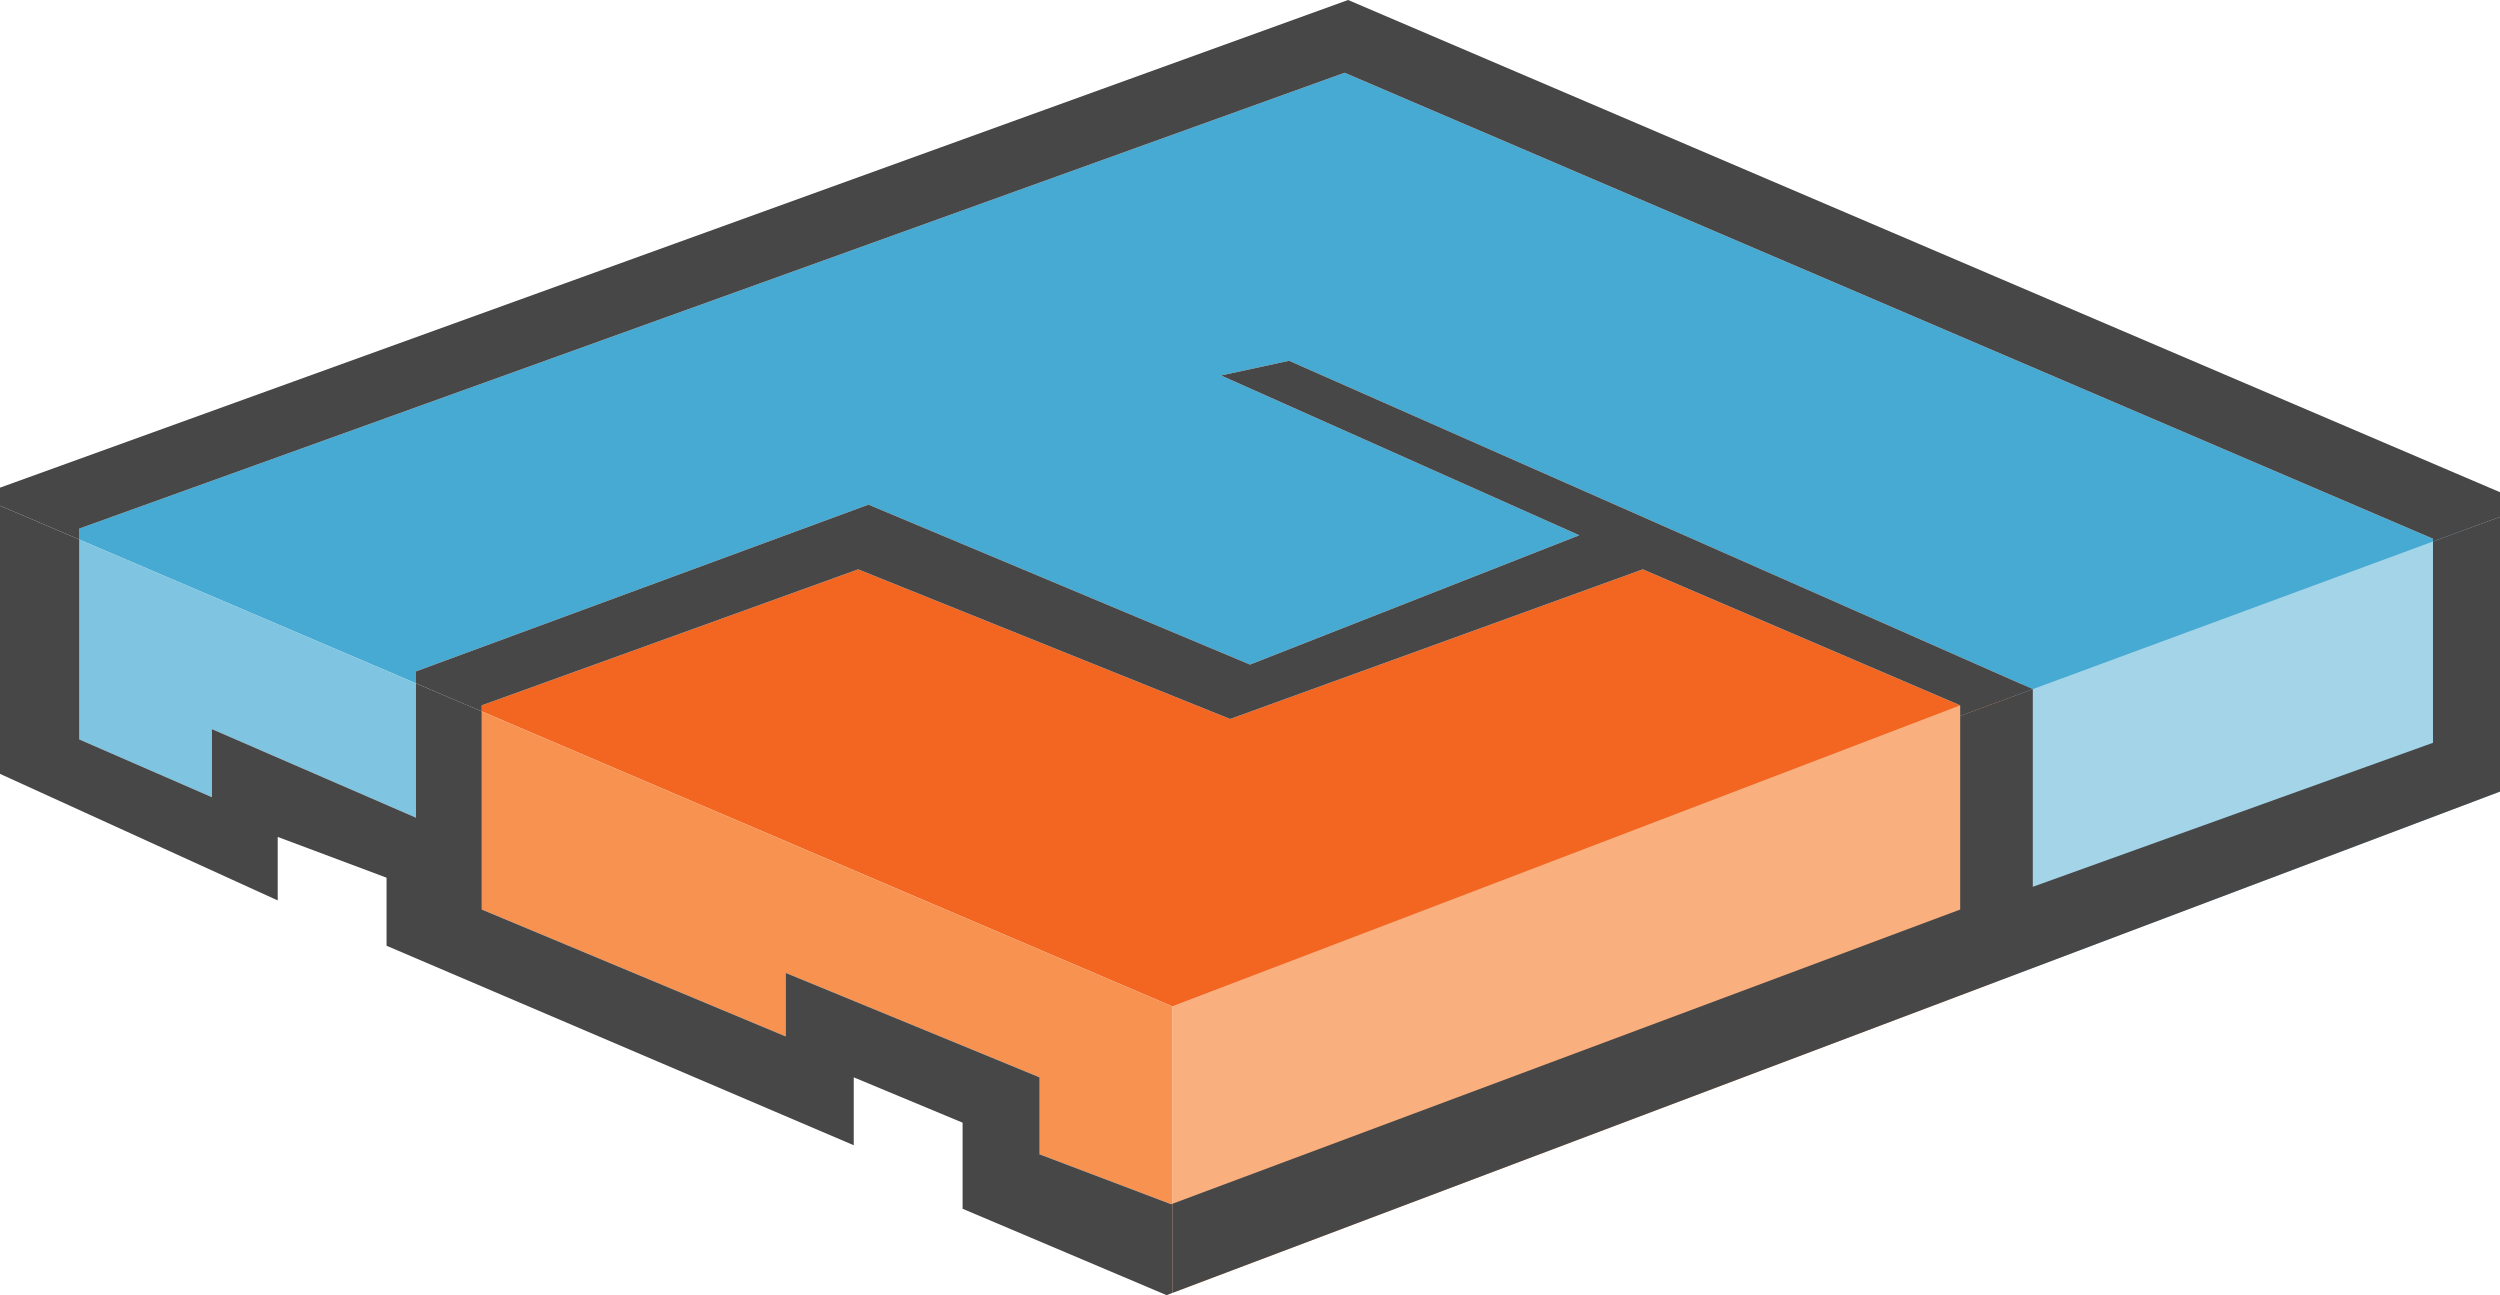
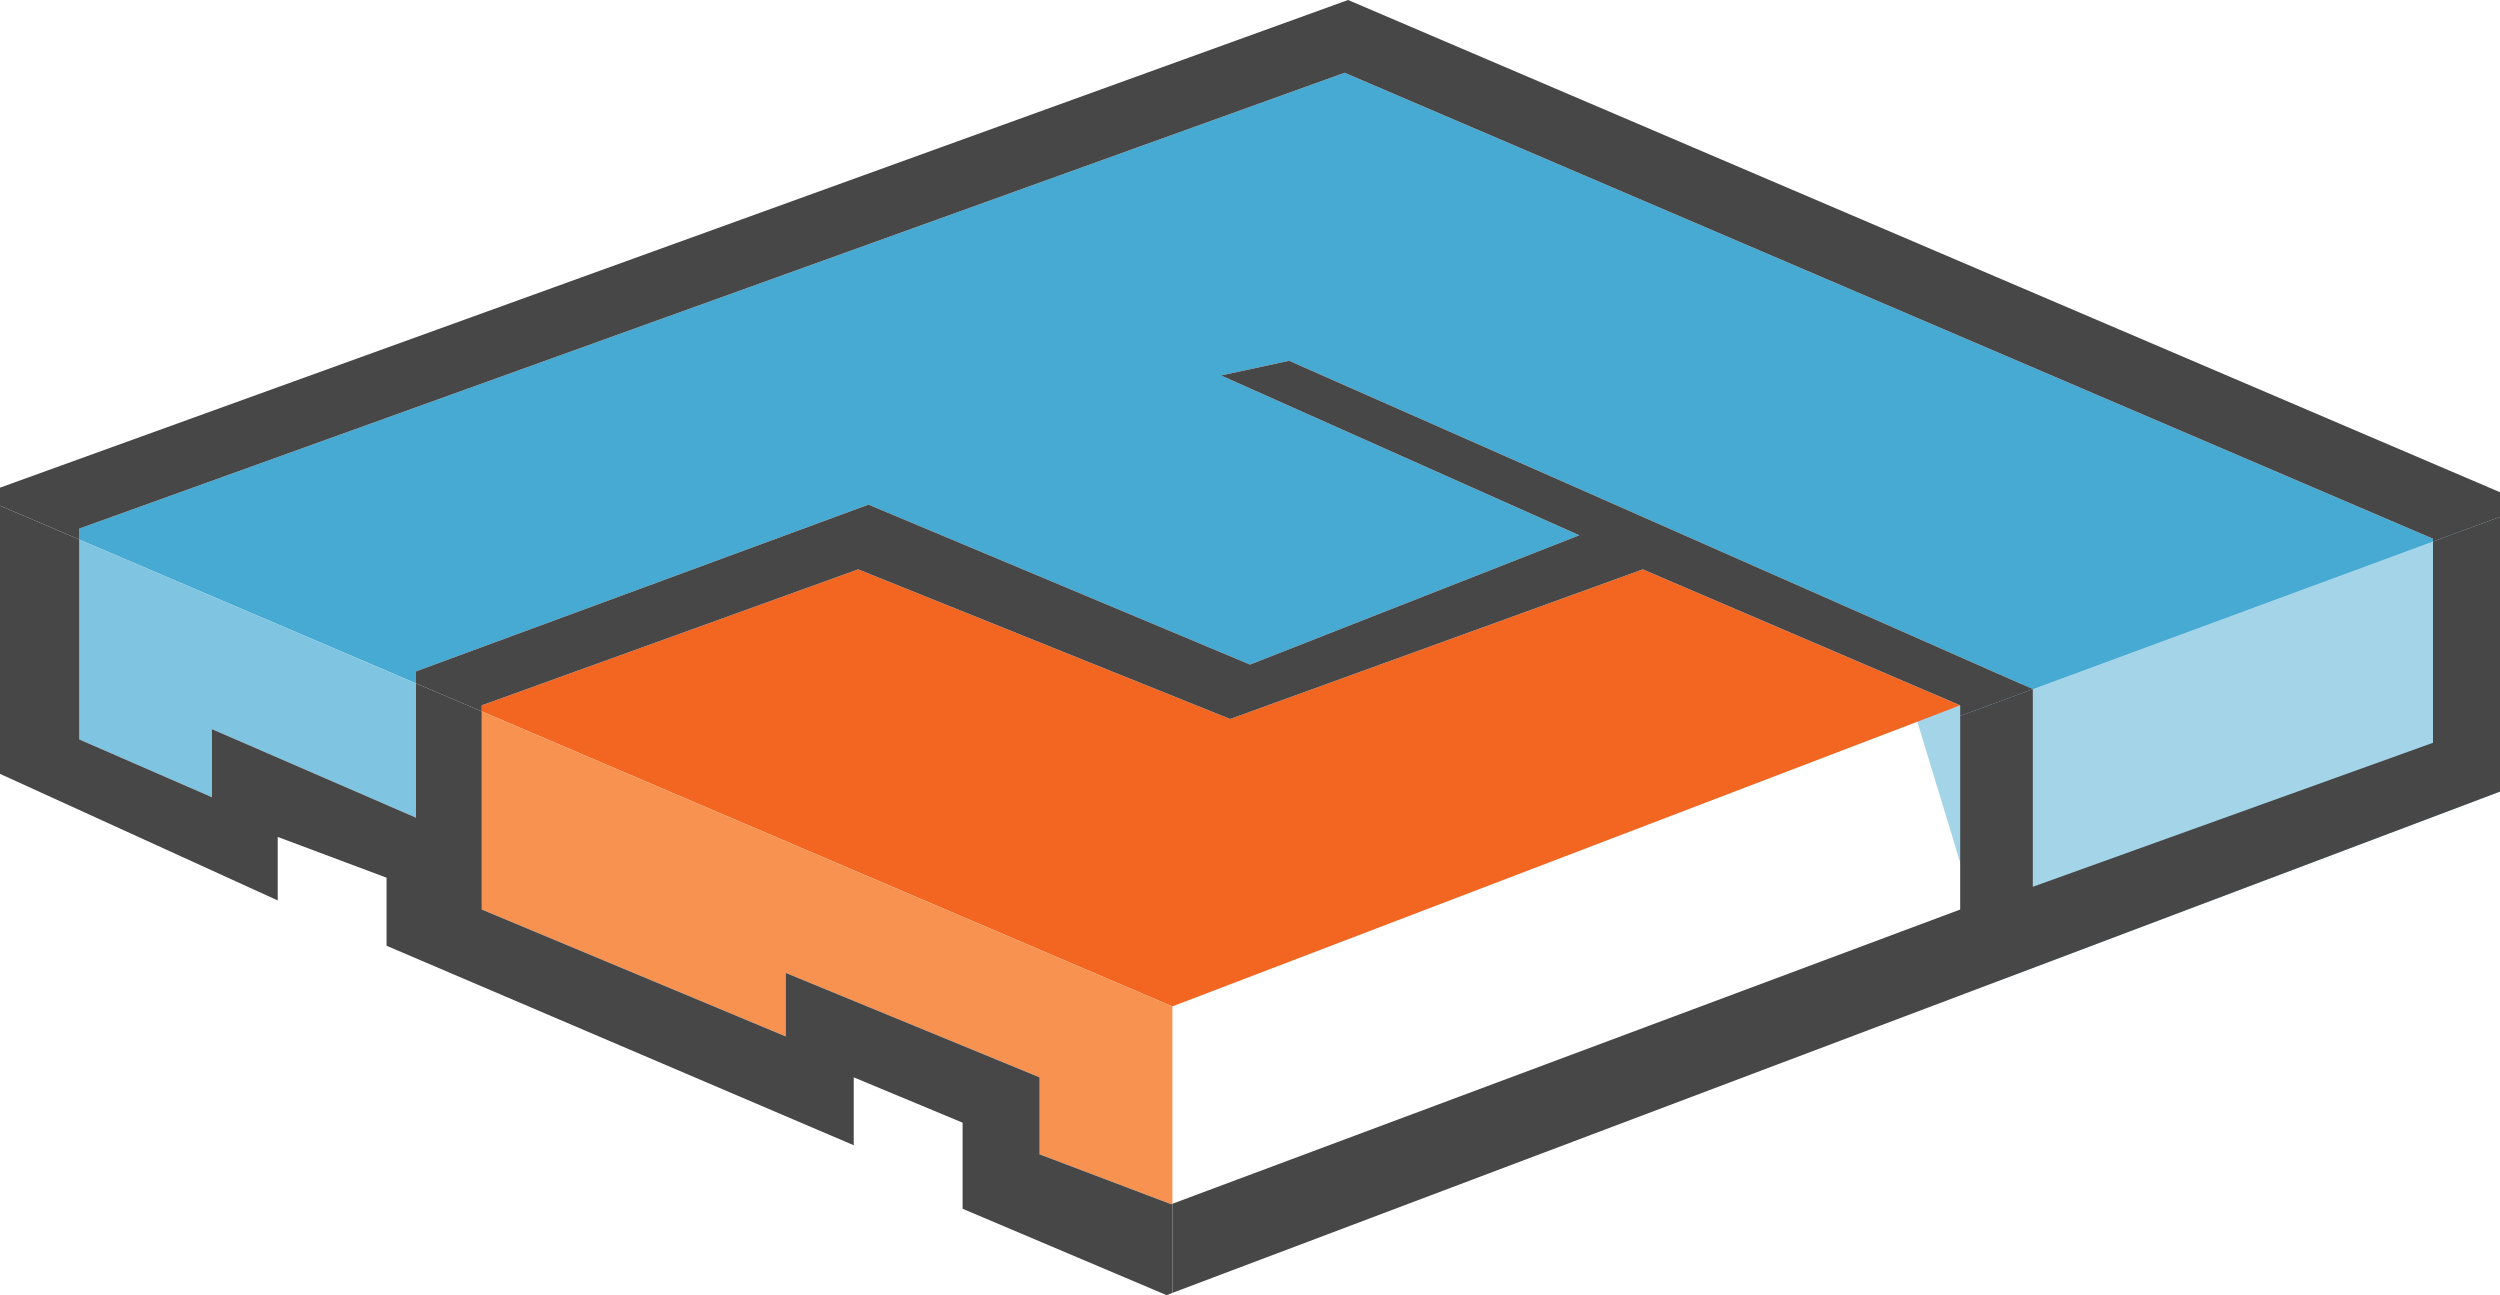
<svg xmlns="http://www.w3.org/2000/svg" id="Layer_1" data-name="Layer 1" viewBox="0 0 164.92 85.44">
  <defs>
    <style>
      .cls-1 {
        fill: #f79251;
      }

      .cls-2 {
        fill: #474748;
      }

      .cls-3 {
        fill: none;
      }

      .cls-4 {
        fill: #fab07e;
      }

      .cls-5 {
        fill: #7fc4e0;
      }

      .cls-6 {
        fill: #46aad3;
      }

      .cls-7 {
        fill: #f26622;
      }

      .cls-8 {
        fill: #a3d4e8;
      }
    </style>
  </defs>
  <polygon class="cls-8" points="164.92 34.1 126.46 47.53 131.7 64.76 164.92 52.22 164.92 34.1" />
-   <polygon class="cls-4" points="77.34 66.39 77.34 85.29 131.7 64.76 132.81 45.09 77.34 66.39" />
  <polygon class="cls-3" points="27.44 44.29 57.29 33.29 82.46 43.84 104.18 35.31 80.55 24.77 85.04 23.8 134.1 44.74 134.1 58.5 160.5 49 160.5 35.54 88.7 4.8 5.23 34.87 5.23 35.59 27.44 45.08 27.44 44.29" />
  <polygon class="cls-3" points="77.34 79.41 129.31 60 129.31 46.53 108.37 37.56 81.15 47.43 56.61 37.56 31.78 46.53 31.78 46.93 77.34 66.39 77.34 79.41" />
  <polygon class="cls-2" points="56.32 71.07 63.5 74.06 63.5 74.06 56.32 71.07" />
  <polygon class="cls-2" points="25.5 57.9 18.32 55.21 18.32 55.21 25.5 57.9 25.5 62.39 56.32 75.55 25.5 62.39 25.5 57.9" />
  <polygon class="cls-3" points="134.1 58.5 160.5 49 160.5 35.72 134.1 45.46 134.1 58.5" />
  <polygon class="cls-6" points="27.44 44.29 57.29 33.29 82.46 43.84 104.18 35.31 80.55 24.77 85.04 23.8 134.1 45.46 160.5 35.72 160.5 35.54 88.7 4.8 5.23 34.87 5.23 35.59 0 33.36 30.74 46.49 27.44 45.08 27.44 44.29" />
  <polygon class="cls-7" points="108.37 37.56 81.15 47.43 56.61 37.56 31.78 46.53 31.78 46.93 77.34 66.39 129.31 46.53 108.37 37.56" />
  <polygon class="cls-6" points="111.68 9.72 164.92 32.47 164.92 32.47 111.68 9.72" />
  <polygon class="cls-6" points="88.93 0 44.46 16.09 88.93 0 88.93 0" />
  <polygon class="cls-2" points="31.78 46.93 31.78 46.93 30.74 46.49 31.78 46.93" />
  <polygon class="cls-2" points="88.93 0 88.93 0 111.68 9.72 88.93 0" />
-   <polygon class="cls-2" points="44.46 16.09 0 32.17 0 51.05 18.32 59.4 0 51.05 0 33.36 0 32.17 44.46 16.09" />
  <polygon class="cls-2" points="160.5 49 134.1 58.5 134.1 45.46 129.31 47.23 129.31 60 77.34 79.41 77.34 85.29 164.92 52.22 164.92 34.1 160.5 35.72 160.5 49" />
  <polygon class="cls-2" points="88.93 0 44.46 16.09 0 32.17 0 33.36 5.23 35.59 5.23 34.87 88.7 4.8 160.5 35.54 160.5 35.72 164.92 34.1 164.92 32.47 111.68 9.72 88.93 0" />
  <polygon class="cls-2" points="85.04 23.8 80.55 24.77 104.18 35.31 82.46 43.84 57.29 33.29 27.44 44.29 27.44 45.08 30.74 46.49 31.78 46.93 31.78 46.53 56.61 37.56 81.15 47.43 108.37 37.56 129.31 46.53 129.31 47.23 134.1 45.46 85.04 23.8" />
  <polygon class="cls-1" points="51.83 68.37 51.83 64.18 68.58 71.07 68.58 76.15 77.26 79.44 77.34 79.41 77.34 66.39 31.78 46.93 31.78 60 51.83 68.37" />
-   <polygon class="cls-2" points="77.34 85.29 77.34 85.29 76.96 85.44 77.34 85.29" />
  <polygon class="cls-2" points="63.5 74.06 63.5 74.06 63.5 79.74 76.96 85.44 63.5 79.74 63.5 74.06" />
  <polygon class="cls-5" points="13.98 52.59 13.98 48.1 27.44 53.94 27.44 45.08 5.23 35.59 5.23 48.78 13.98 52.59" />
  <rect class="cls-2" x="18.32" y="55.21" width="0" height="4.19" />
  <polygon class="cls-2" points="77.26 79.44 68.58 76.15 68.58 71.07 51.83 64.18 51.83 68.37 31.78 60 31.78 46.93 27.44 45.08 27.44 53.94 13.98 48.1 13.98 52.59 5.23 48.78 5.23 35.59 0 33.36 0 51.05 18.32 59.4 18.32 55.21 18.32 55.21 18.32 55.21 25.5 57.9 25.5 62.39 56.32 75.55 56.32 71.07 63.5 74.06 63.5 74.06 63.5 74.06 63.5 79.74 76.96 85.44 77.34 85.29 77.34 79.41 77.26 79.44" />
</svg>